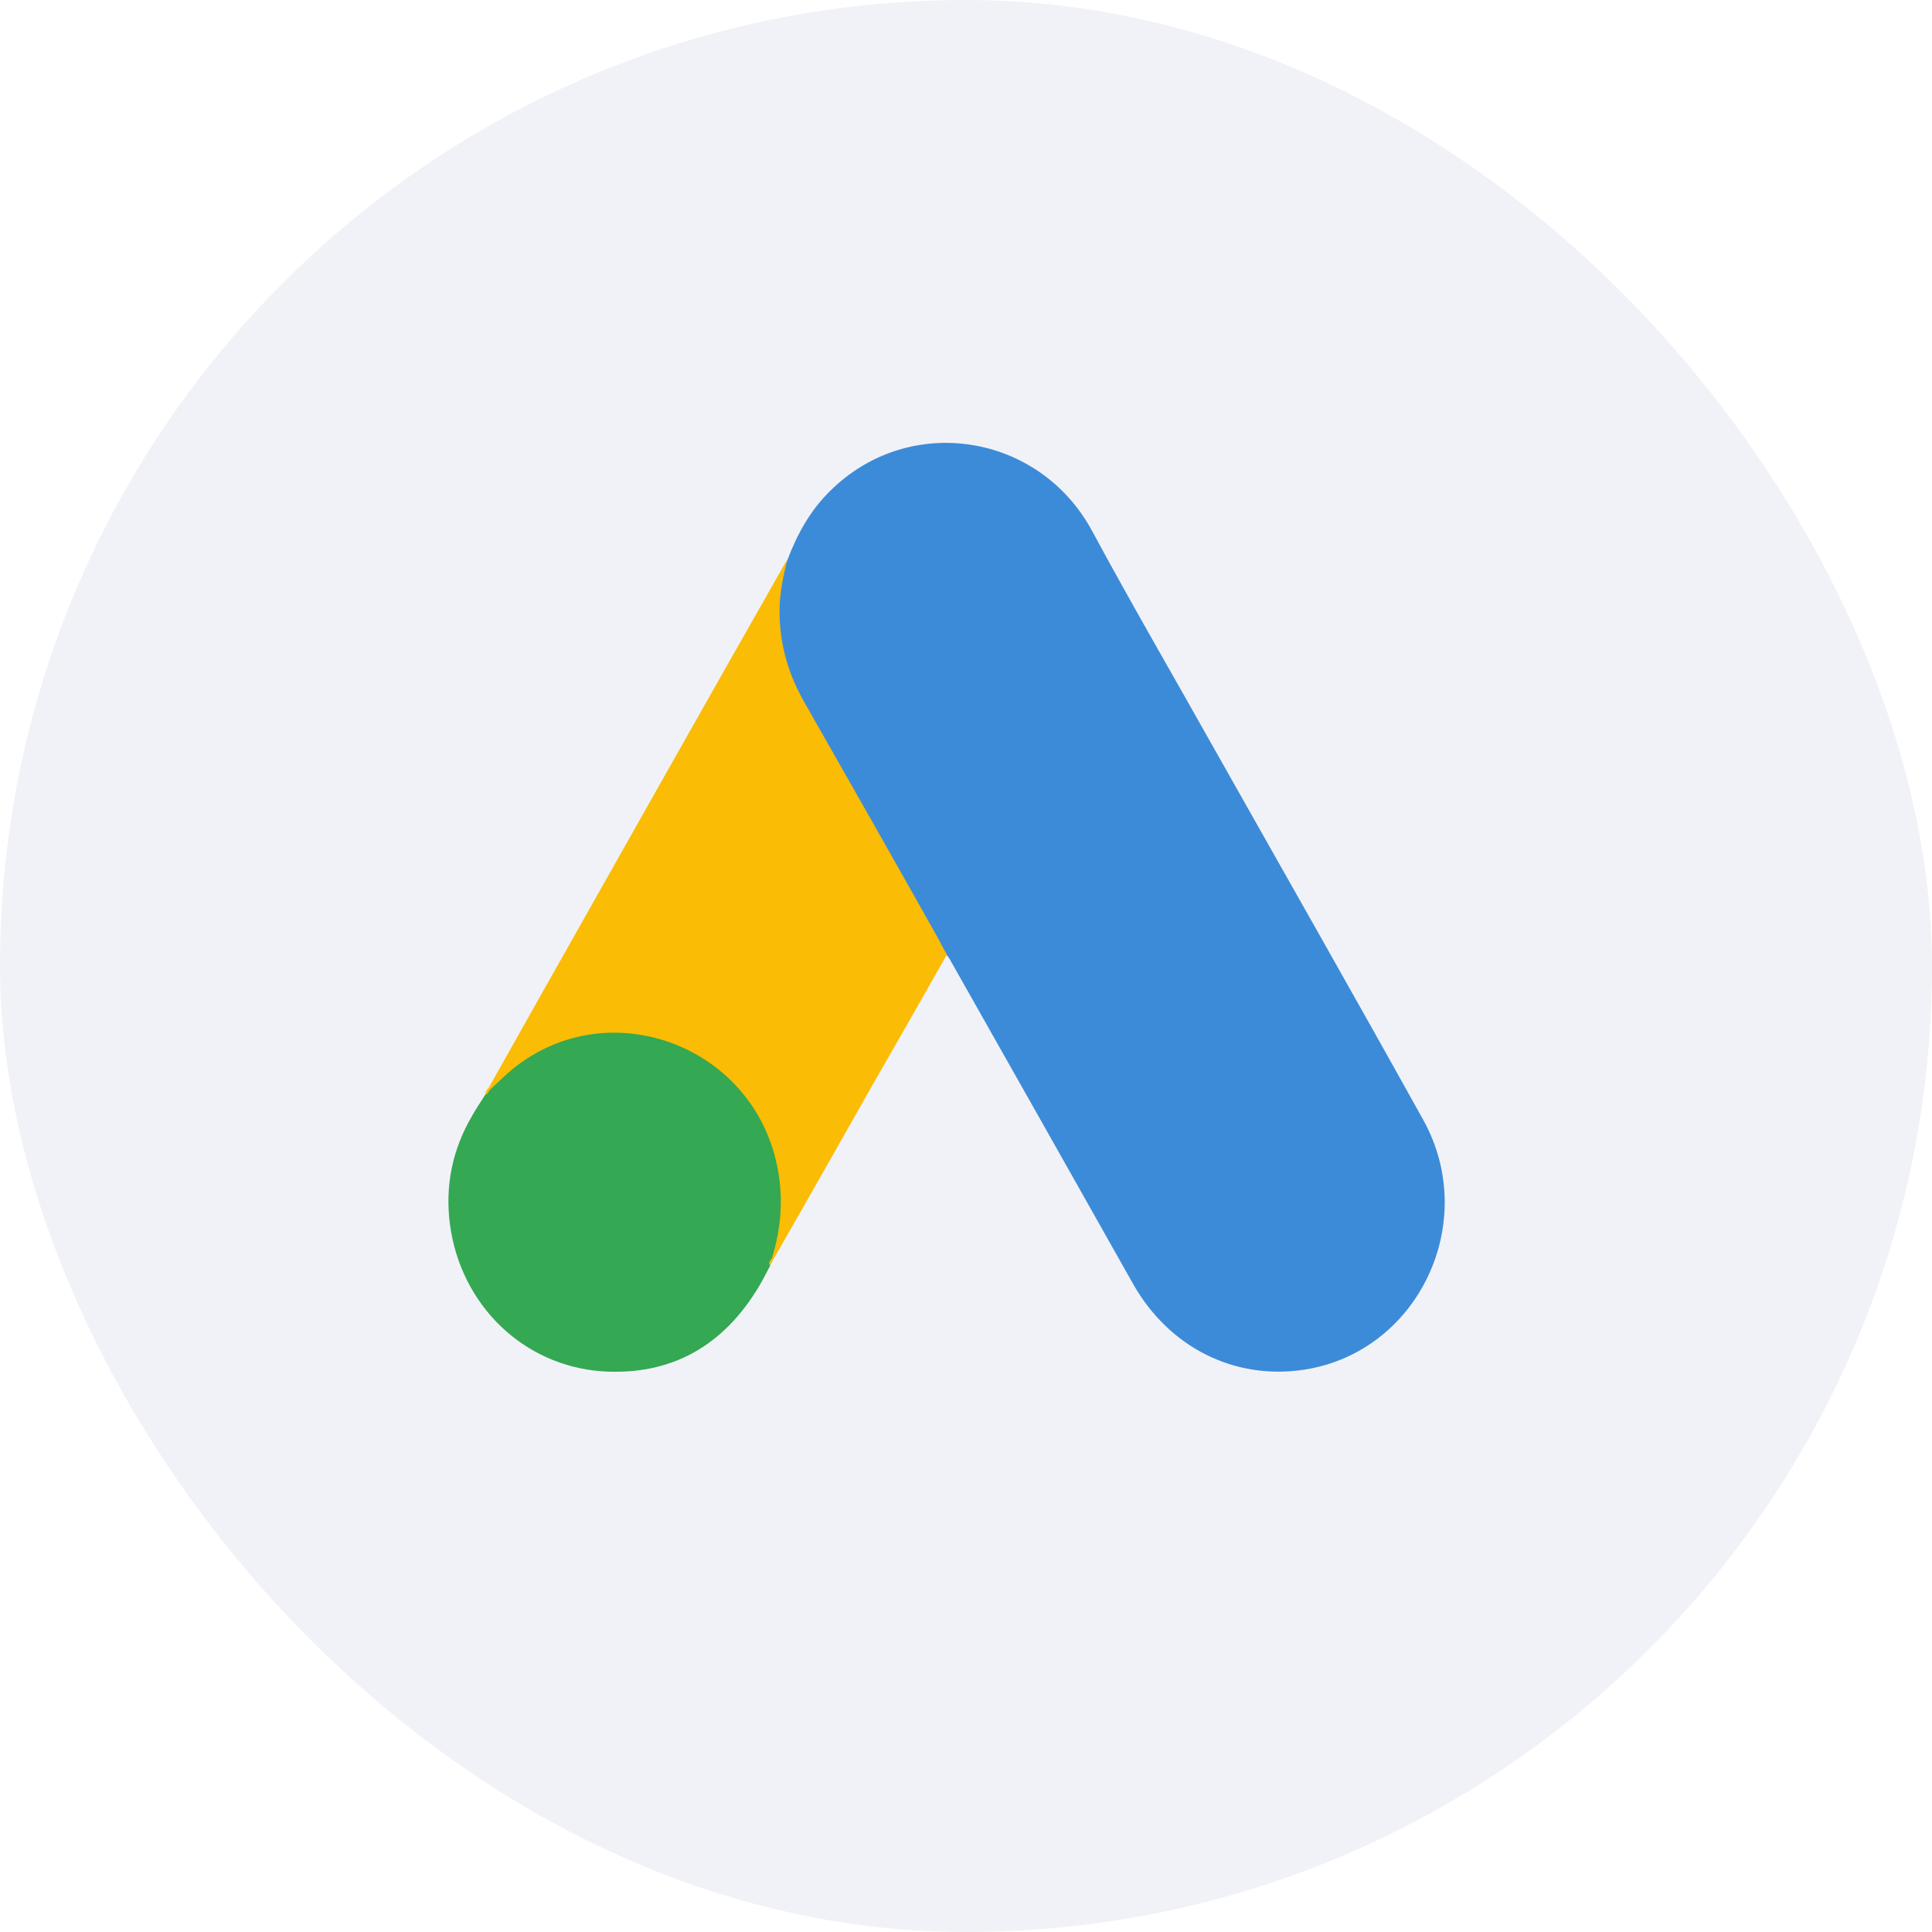
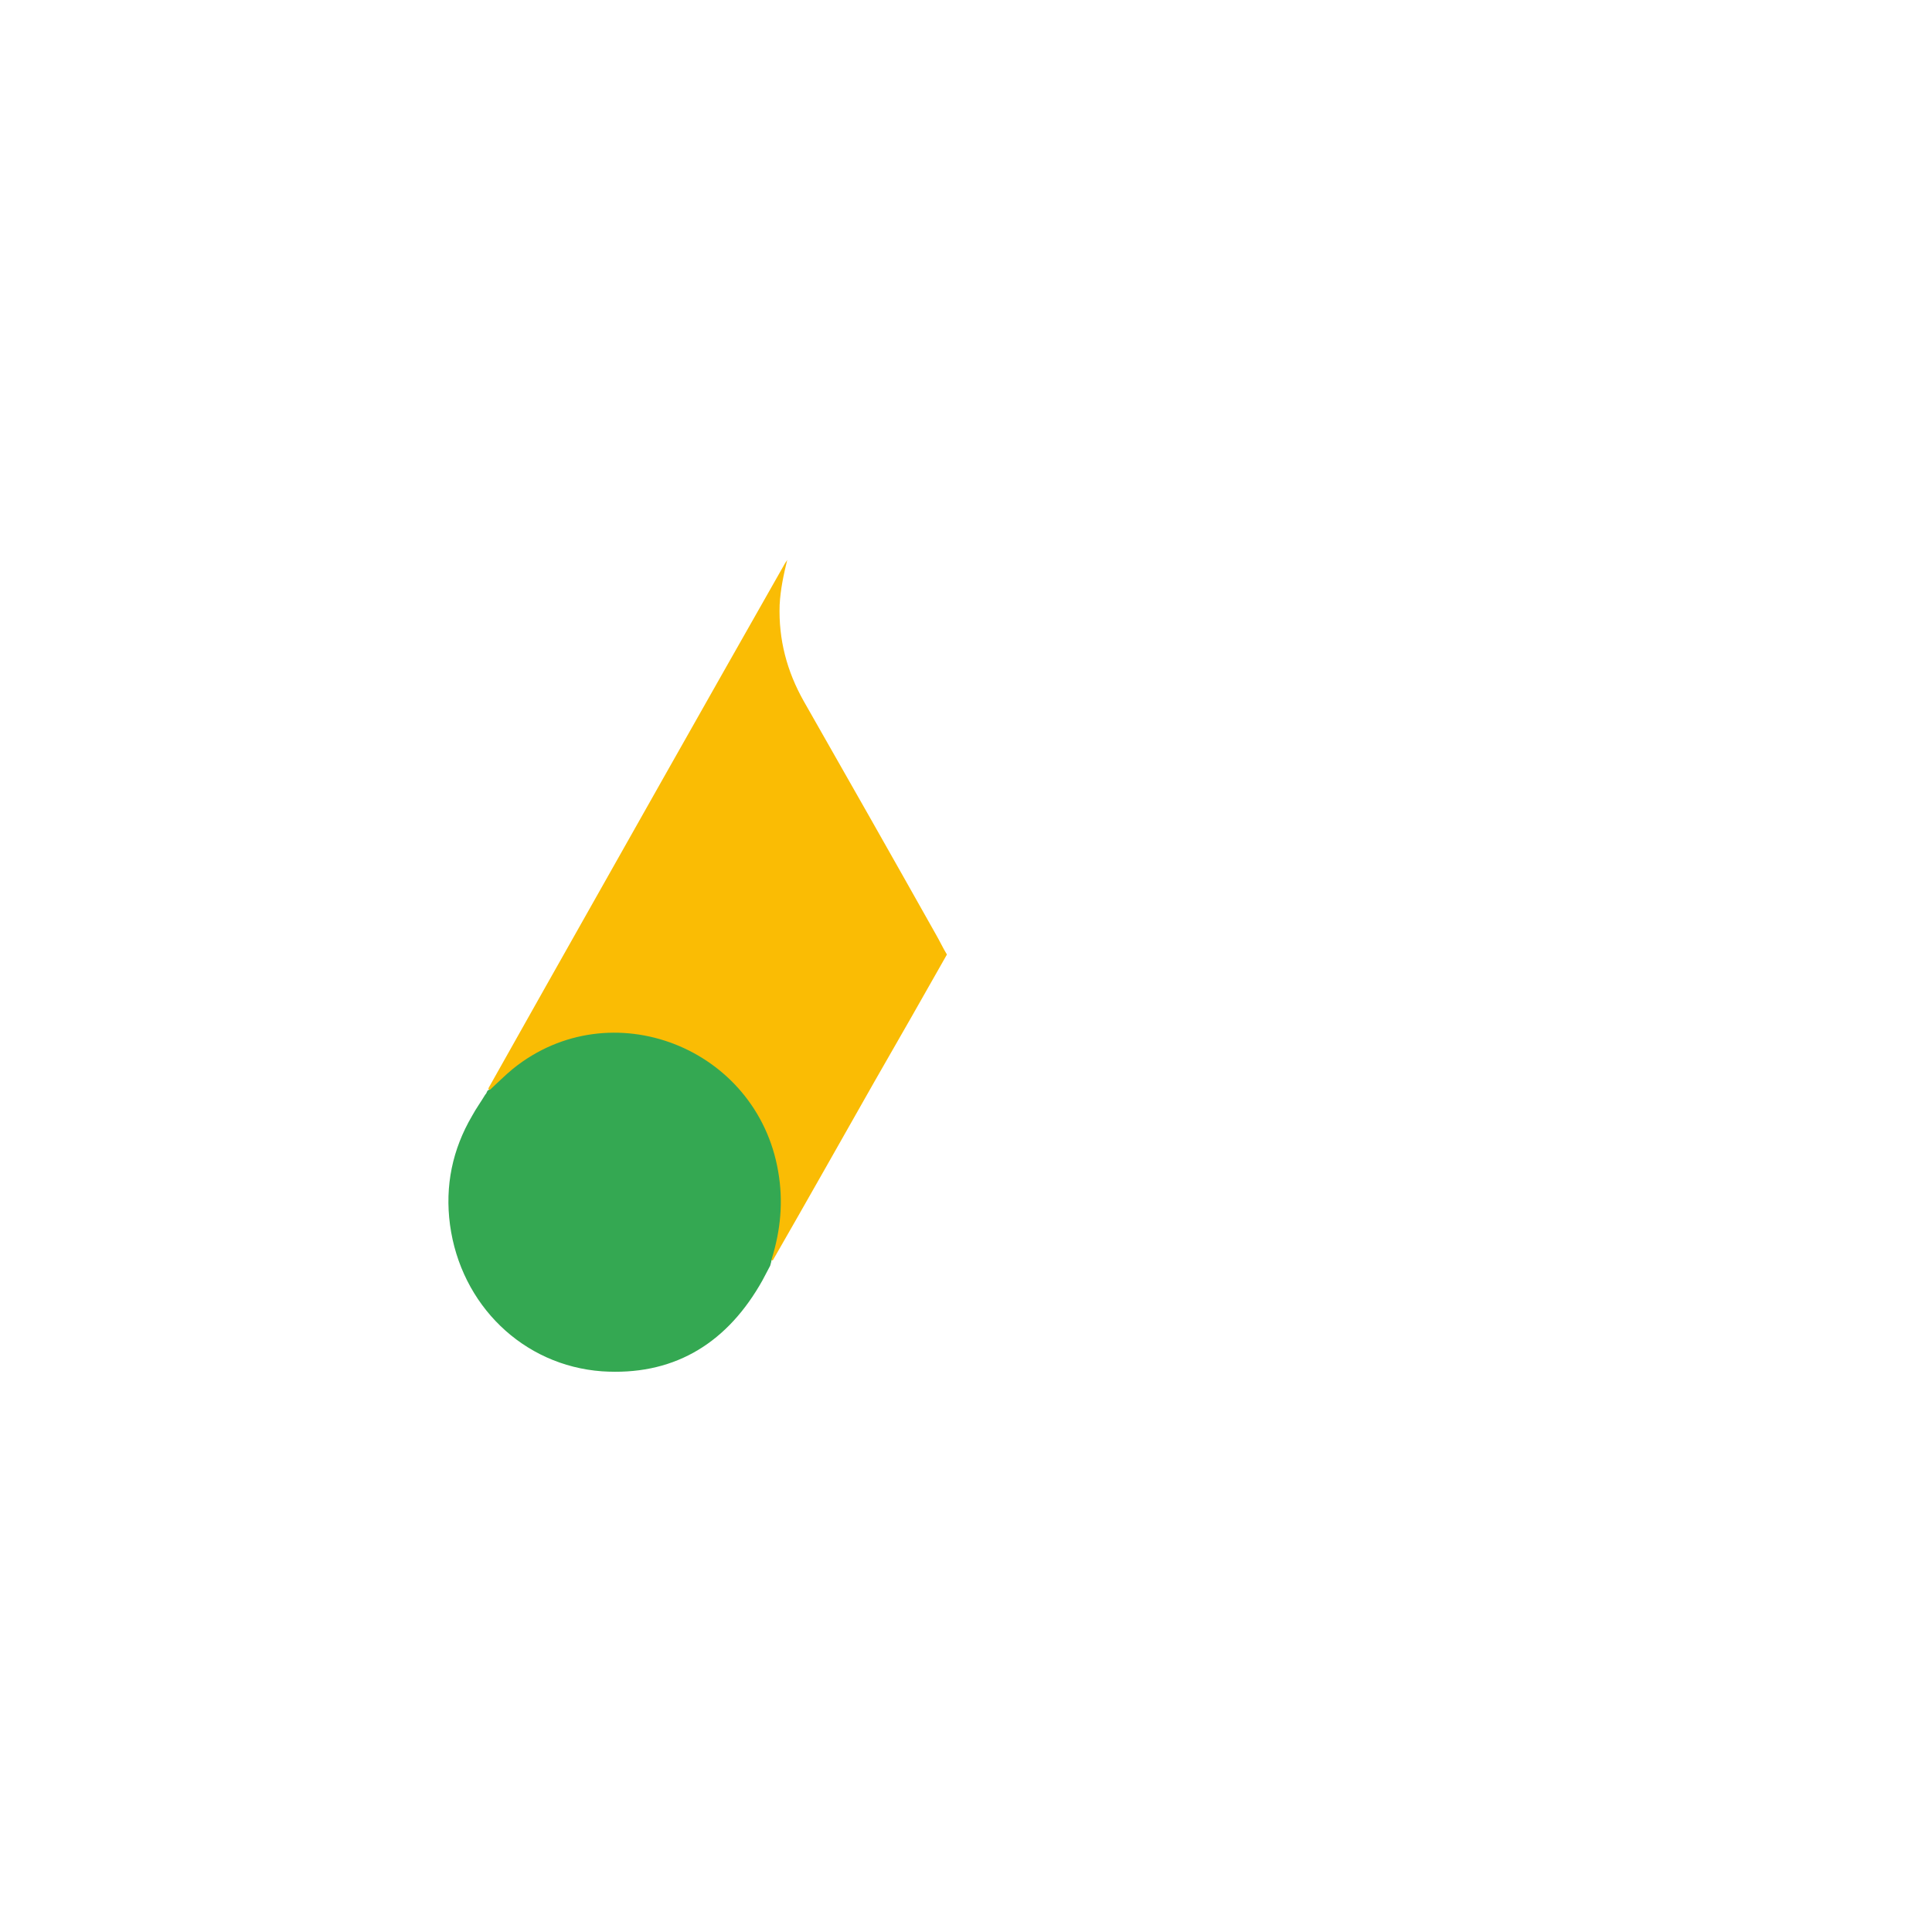
<svg xmlns="http://www.w3.org/2000/svg" width="48" height="48" viewBox="0 0 48 48" fill="none">
-   <rect width="48" height="48" rx="24" fill="#777BB3" fill-opacity="0.1" />
-   <path d="M19.565 13.909C19.805 13.268 20.134 12.678 20.622 12.2C22.576 10.257 25.805 10.746 27.131 13.187C28.128 15.038 29.185 16.849 30.211 18.68C31.926 21.721 33.66 24.763 35.355 27.814C36.78 30.367 35.235 33.592 32.404 34.029C30.67 34.294 29.045 33.48 28.148 31.893C26.643 29.218 25.128 26.543 23.622 23.878C23.593 23.817 23.553 23.766 23.513 23.715C23.353 23.583 23.284 23.39 23.184 23.217C22.516 22.016 21.828 20.826 21.16 19.636C20.732 18.863 20.283 18.1 19.854 17.327C19.466 16.635 19.286 15.883 19.306 15.089C19.336 14.682 19.386 14.275 19.565 13.909Z" fill="#3C8BD9" />
  <path d="M19.559 13.909C19.469 14.275 19.39 14.642 19.37 15.028C19.34 15.883 19.549 16.676 19.968 17.419C21.064 19.341 22.161 21.274 23.247 23.206C23.347 23.379 23.427 23.552 23.526 23.715C22.928 24.773 22.33 25.821 21.722 26.878C20.885 28.354 20.047 29.839 19.2 31.314C19.16 31.314 19.15 31.293 19.14 31.263C19.13 31.181 19.16 31.11 19.18 31.029C19.589 29.503 19.25 28.15 18.223 26.99C17.595 26.289 16.798 25.892 15.881 25.76C14.685 25.587 13.628 25.902 12.681 26.665C12.512 26.797 12.402 26.99 12.203 27.092C12.163 27.092 12.143 27.072 12.133 27.041C12.611 26.197 13.08 25.353 13.558 24.509C15.532 21.009 17.506 17.51 19.489 14.021C19.509 13.98 19.539 13.95 19.559 13.909Z" fill="#FABC04" />
  <path d="M12.177 27.072C12.367 26.899 12.546 26.716 12.745 26.553C15.168 24.6 18.806 26.014 19.334 29.106C19.464 29.849 19.394 30.561 19.175 31.273C19.165 31.334 19.155 31.385 19.135 31.446C19.045 31.609 18.965 31.782 18.866 31.944C17.979 33.44 16.673 34.182 14.958 34.07C12.995 33.928 11.449 32.422 11.18 30.429C11.051 29.462 11.24 28.557 11.729 27.723C11.828 27.54 11.948 27.377 12.057 27.194C12.107 27.153 12.087 27.072 12.177 27.072Z" fill="#34A852" />
-   <path d="M12.174 27.072C12.134 27.113 12.134 27.184 12.064 27.194C12.054 27.123 12.094 27.082 12.134 27.031L12.174 27.072Z" fill="#FABC04" />
-   <path d="M19.126 31.446C19.086 31.375 19.126 31.324 19.166 31.273C19.176 31.283 19.196 31.303 19.206 31.314L19.126 31.446Z" fill="#E1C025" />
</svg>